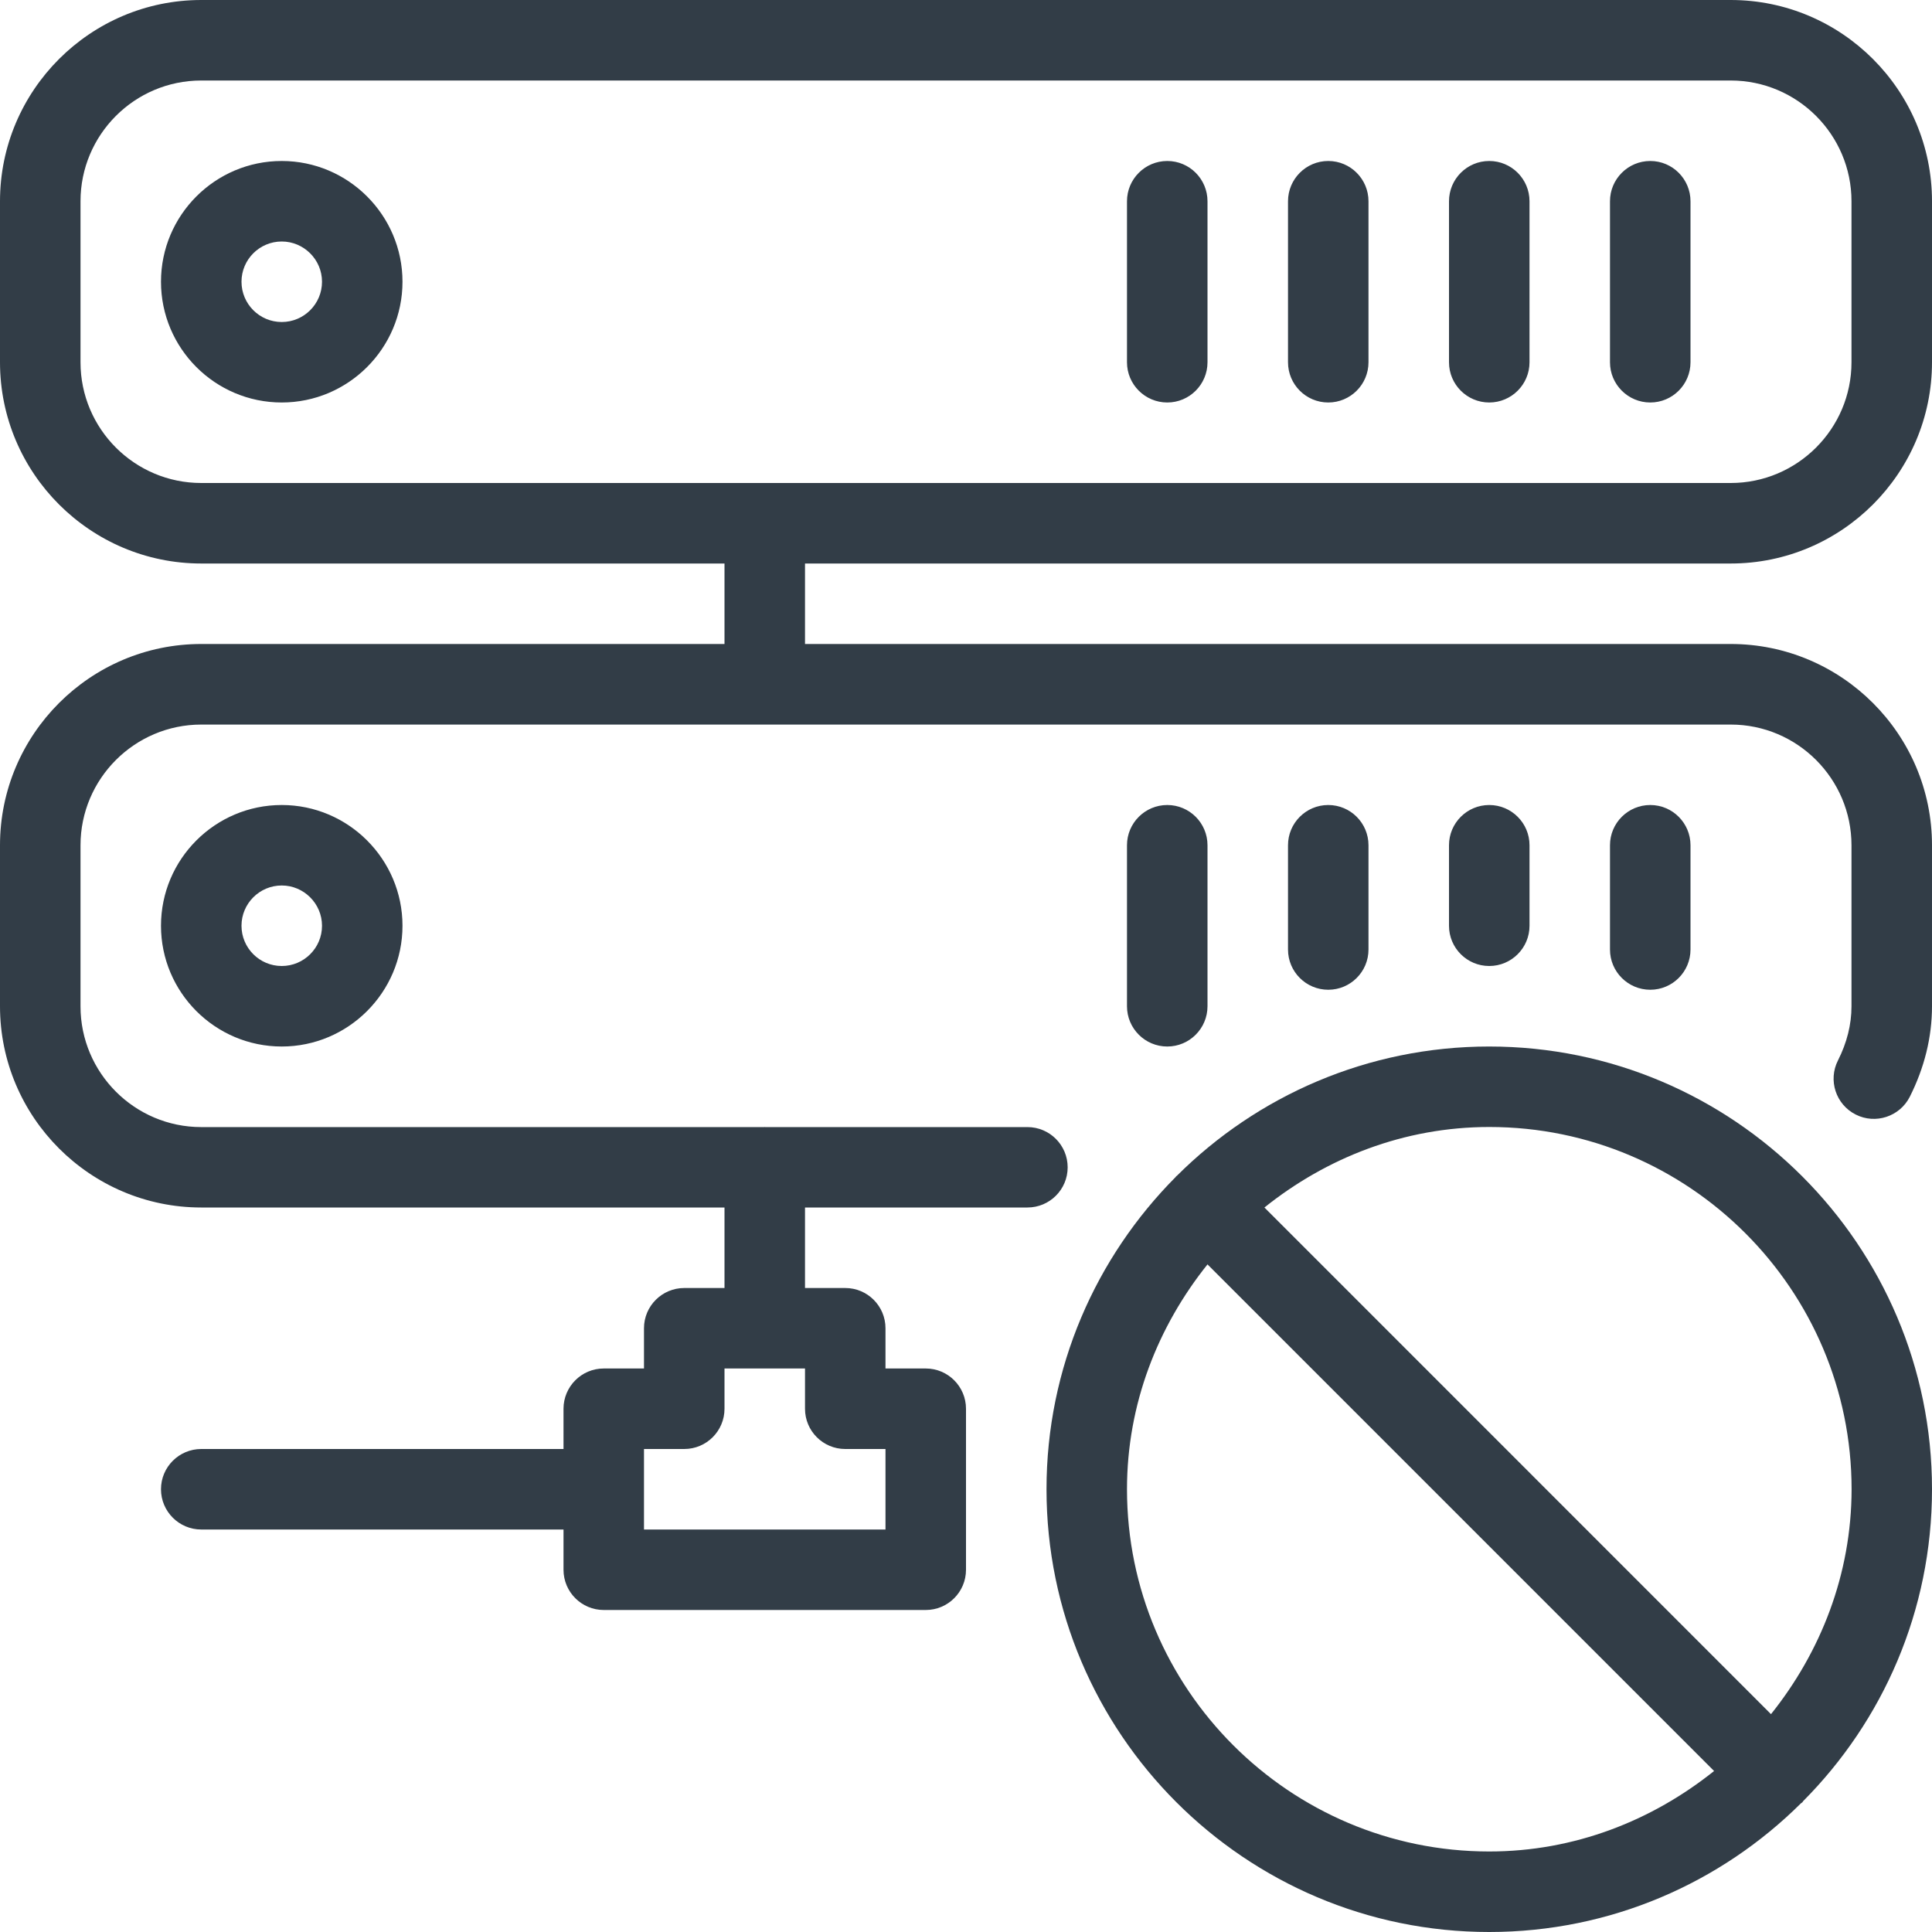
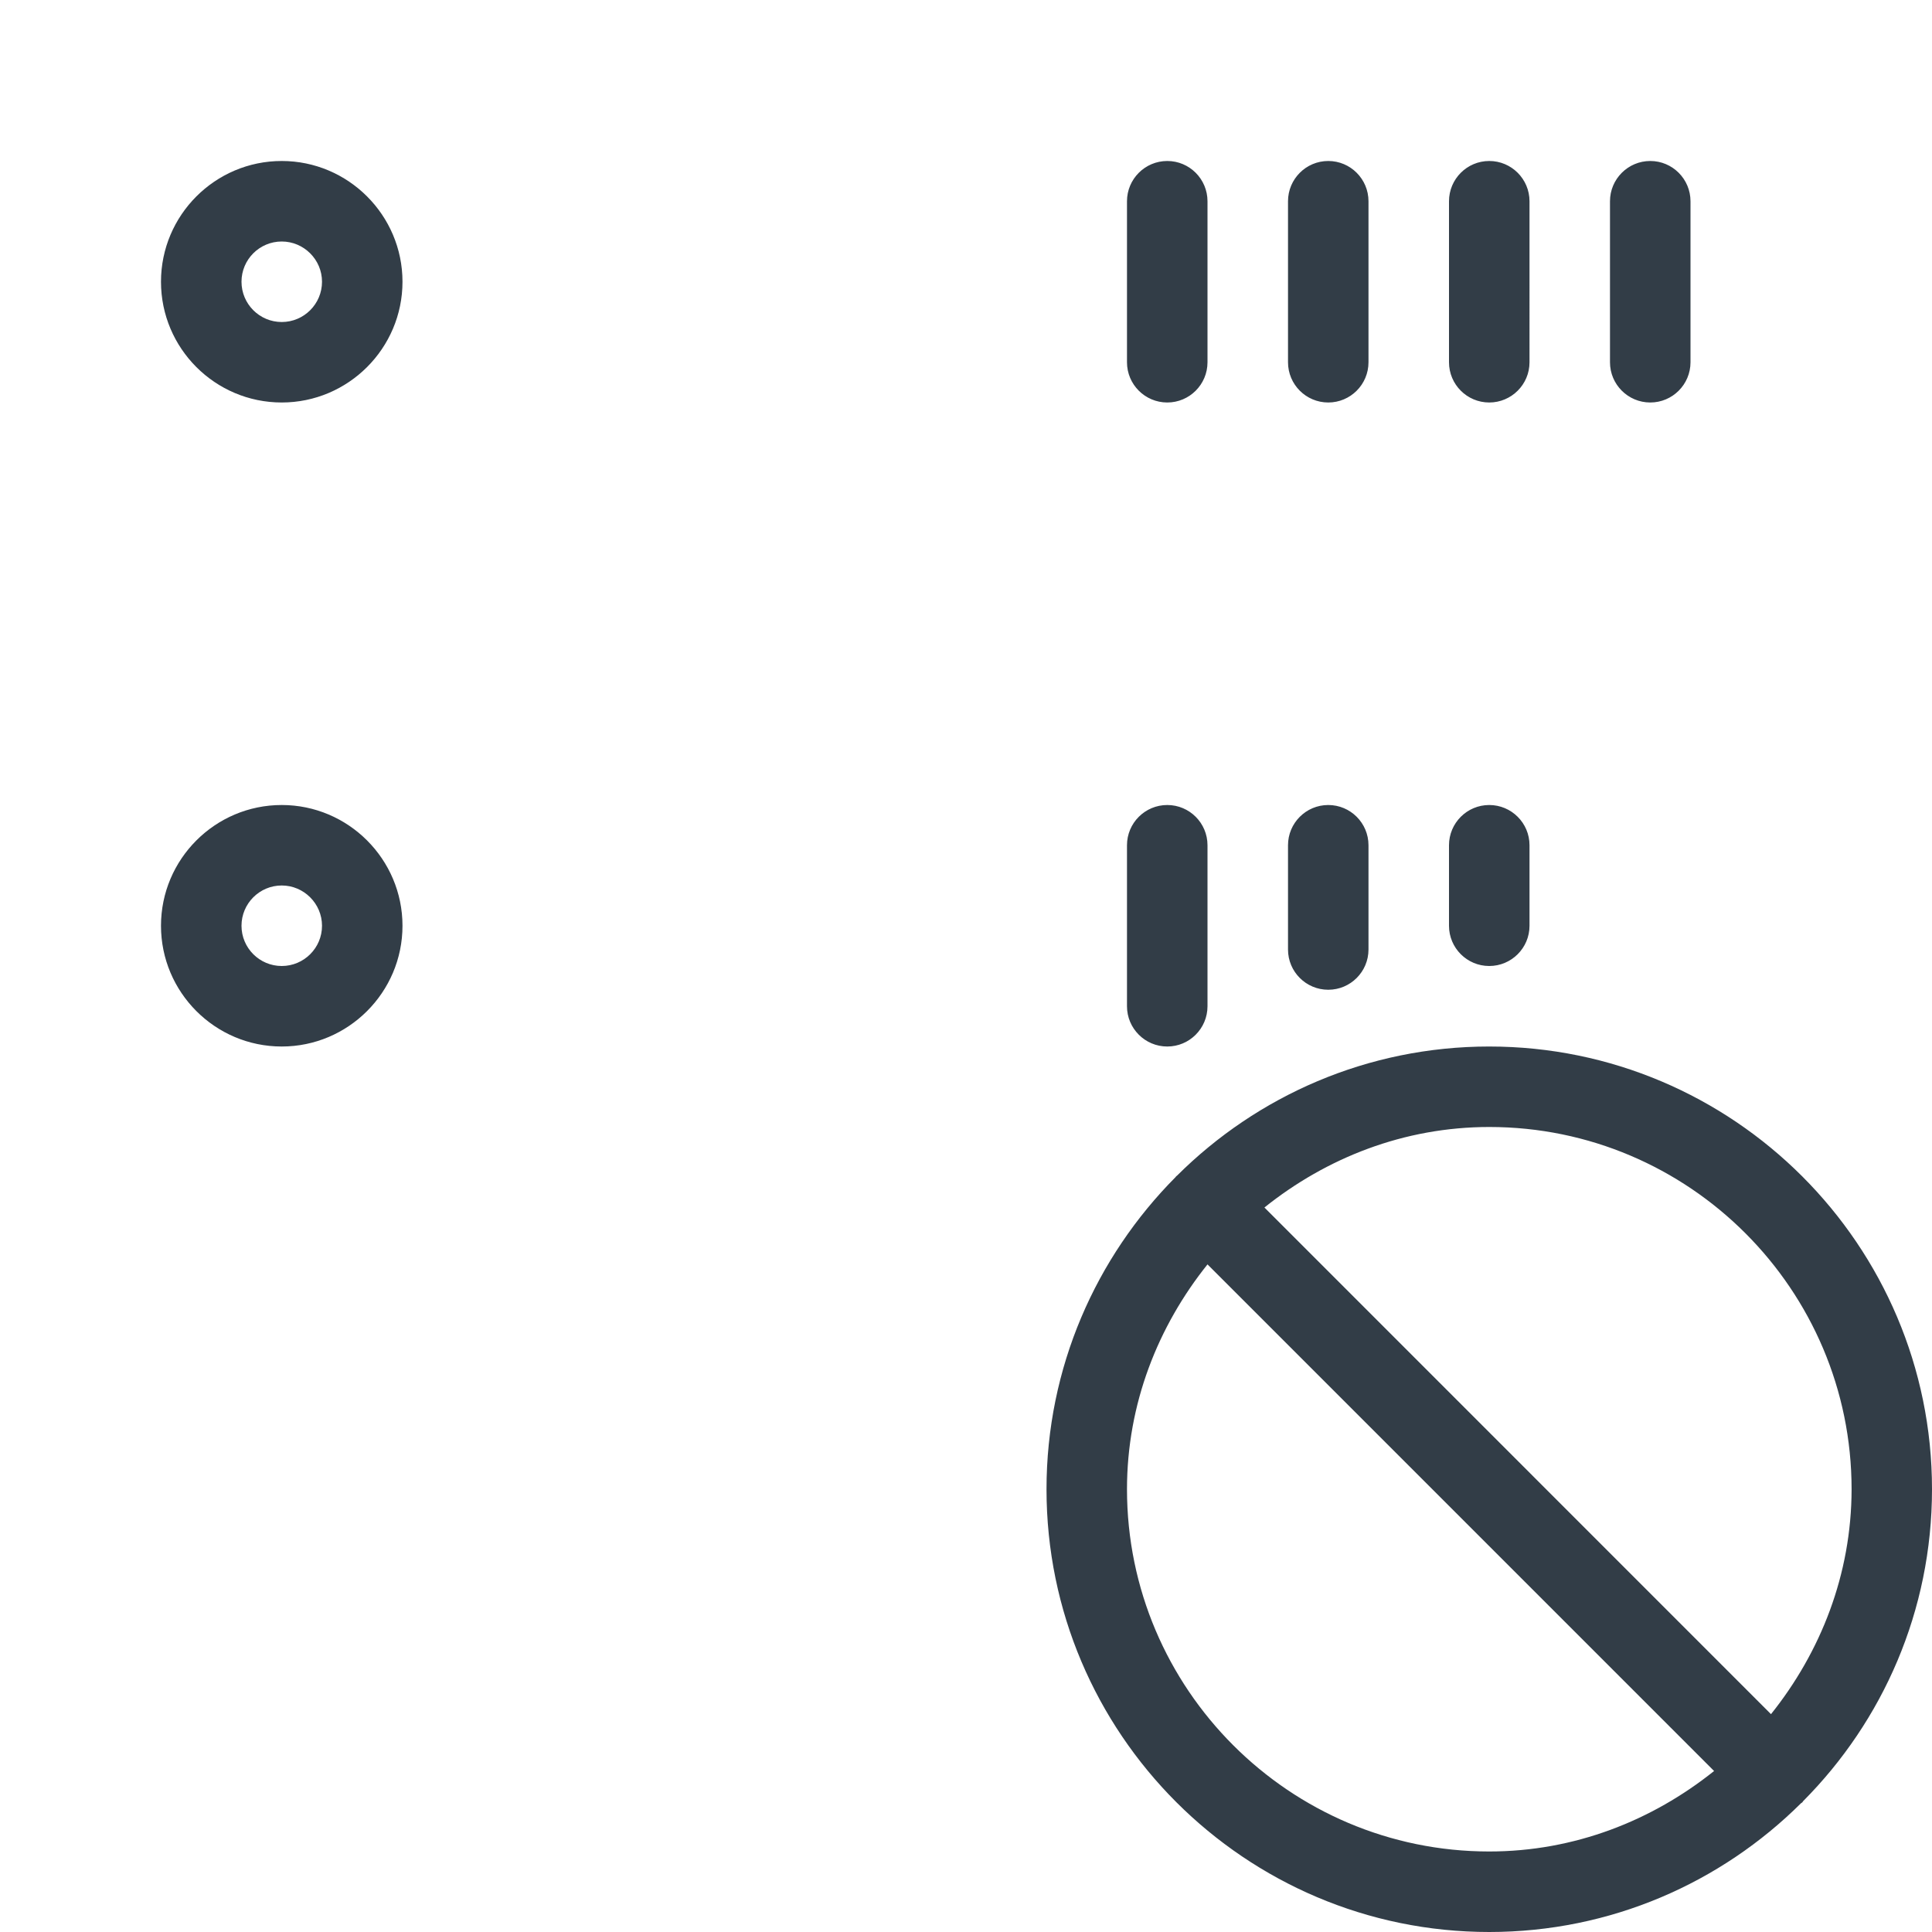
<svg xmlns="http://www.w3.org/2000/svg" width="58" height="58" viewBox="0 0 58 58">
  <g fill="none" fill-rule="evenodd">
    <g fill="#323D47" fill-rule="nonzero">
      <g>
        <g>
          <g>
            <path d="M44.708 31.417c-3.654 0-6.97 1.483-9.374 3.878-.007.008-.017.01-.024.017-.007.008-.01.017-.017.024-2.392 2.407-3.876 5.718-3.876 9.372 0 7.33 5.962 13.292 13.291 13.292 3.647 0 6.956-1.477 9.358-3.864.012-.012.029-.015.04-.027.013-.012.015-.027.027-.039C56.523 51.666 58 48.358 58 44.708c0-7.33-5.962-13.291-13.292-13.291zm0 24.166c-5.995 0-10.875-4.879-10.875-10.875 0-2.561.928-4.889 2.417-6.75l15.208 15.209c-1.86 1.488-4.188 2.416-6.75 2.416zm8.459-4.122L37.959 36.25c1.86-1.489 4.188-2.417 6.752-2.417 5.998 0 10.875 4.88 10.875 10.875-.003 2.562-.93 4.89-2.42 6.753zM36.25 30.208v-4.833c0-.667-.541-1.208-1.208-1.208-.667 0-1.209.541-1.209 1.208v4.833c0 .667.542 1.209 1.209 1.209s1.208-.542 1.208-1.209zM39.875 4.833c-.667 0-1.208.542-1.208 1.209v4.833c0 .667.541 1.208 1.208 1.208.667 0 1.208-.541 1.208-1.208V6.042c0-.667-.541-1.209-1.208-1.209zM45.917 27.792v-2.417c0-.667-.542-1.208-1.209-1.208s-1.208.541-1.208 1.208v2.417c0 .667.541 1.208 1.208 1.208.667 0 1.209-.541 1.209-1.208zM4.833 27.792c0 1.998 1.624 3.625 3.625 3.625 1.996 0 3.625-1.627 3.625-3.625 0-1.999-1.629-3.625-3.625-3.625-2 0-3.625 1.626-3.625 3.625zm4.834 0c0 .667-.542 1.208-1.209 1.208s-1.208-.541-1.208-1.208c0-.667.541-1.209 1.208-1.209.662 0 1.209.542 1.209 1.209zM49.542 4.833c-.667 0-1.209.542-1.209 1.209v4.833c0 .667.542 1.208 1.209 1.208s1.208-.541 1.208-1.208V6.042c0-.667-.541-1.209-1.208-1.209zM41.083 28.505v-3.13c0-.667-.541-1.208-1.208-1.208-.667 0-1.208.541-1.208 1.208v3.13c0 .667.541 1.208 1.208 1.208.667 0 1.208-.541 1.208-1.208zM8.458 4.833c-2 0-3.625 1.627-3.625 3.625 0 1.999 1.624 3.625 3.625 3.625 1.996 0 3.625-1.626 3.625-3.625 0-1.998-1.629-3.625-3.625-3.625zm0 4.834c-.667 0-1.208-.542-1.208-1.209S7.791 7.25 8.458 7.25c.662 0 1.209.541 1.209 1.208 0 .667-.542 1.209-1.209 1.209zM35.042 4.833c-.667 0-1.209.542-1.209 1.209v4.833c0 .667.542 1.208 1.209 1.208s1.208-.541 1.208-1.208V6.042c0-.667-.541-1.209-1.208-1.209zM44.708 4.833c-.667 0-1.208.542-1.208 1.209v4.833c0 .667.541 1.208 1.208 1.208.667 0 1.209-.541 1.209-1.208V6.042c0-.667-.542-1.209-1.209-1.209z" transform="translate(-1257 -2839) translate(0 2312) translate(856 457) translate(401 70)" />
-             <path d="M51.958 16.917c3.33 0 6.042-2.712 6.042-6.042V6.042C58 2.712 55.288 0 51.958 0H6.042C2.712 0 0 2.712 0 6.042v4.833c0 3.33 2.712 6.042 6.042 6.042H21.75v2.416H6.042C2.712 19.333 0 22.045 0 25.375v4.833c0 3.33 2.712 6.042 6.042 6.042H21.75v2.417h-1.208c-.667 0-1.209.541-1.209 1.208v1.208h-1.208c-.667 0-1.208.542-1.208 1.209V43.5H6.042c-.667 0-1.209.541-1.209 1.208 0 .667.542 1.209 1.209 1.209h10.875v1.208c0 .667.541 1.208 1.208 1.208h9.667c.667 0 1.208-.541 1.208-1.208v-4.833c0-.667-.541-1.209-1.208-1.209h-1.209v-1.208c0-.667-.541-1.208-1.208-1.208h-1.208V36.25h6.677c.667 0 1.208-.539 1.208-1.206 0-.667-.541-1.208-1.208-1.208h-7.876l-.01-.003c-.002 0-.007.003-.012.003H6.042c-1.999 0-3.625-1.627-3.625-3.625v-4.834c0-1.998 1.626-3.625 3.625-3.625h45.916c1.999 0 3.625 1.627 3.625 3.625v4.834c0 .546-.137 1.092-.406 1.624-.302.594-.065 1.322.532 1.624.592.302 1.322.063 1.624-.532.44-.875.667-1.788.667-2.719v-4.833c0-3.33-2.712-6.042-6.042-6.042H24.167v-2.416h27.791zM24.167 41.083v1.209c0 .667.541 1.208 1.208 1.208h1.208v2.417h-7.25V43.5h1.209c.667 0 1.208-.541 1.208-1.208v-1.209h2.417zM6.042 14.5c-2.001 0-3.625-1.626-3.625-3.625V6.042c0-1.999 1.624-3.625 3.625-3.625h45.916c1.996 0 3.625 1.626 3.625 3.625v4.833c0 1.999-1.629 3.625-3.625 3.625H6.042z" transform="translate(-1257 -2839) translate(0 2312) translate(856 457) translate(401 70)" />
-             <path d="M50.75 28.505v-3.13c0-.667-.541-1.208-1.208-1.208-.667 0-1.209.541-1.209 1.208v3.13c0 .667.542 1.208 1.209 1.208s1.208-.541 1.208-1.208z" transform="translate(-1257 -2839) translate(0 2312) translate(856 457) translate(401 70)" />
          </g>
        </g>
      </g>
    </g>
  </g>
</svg>